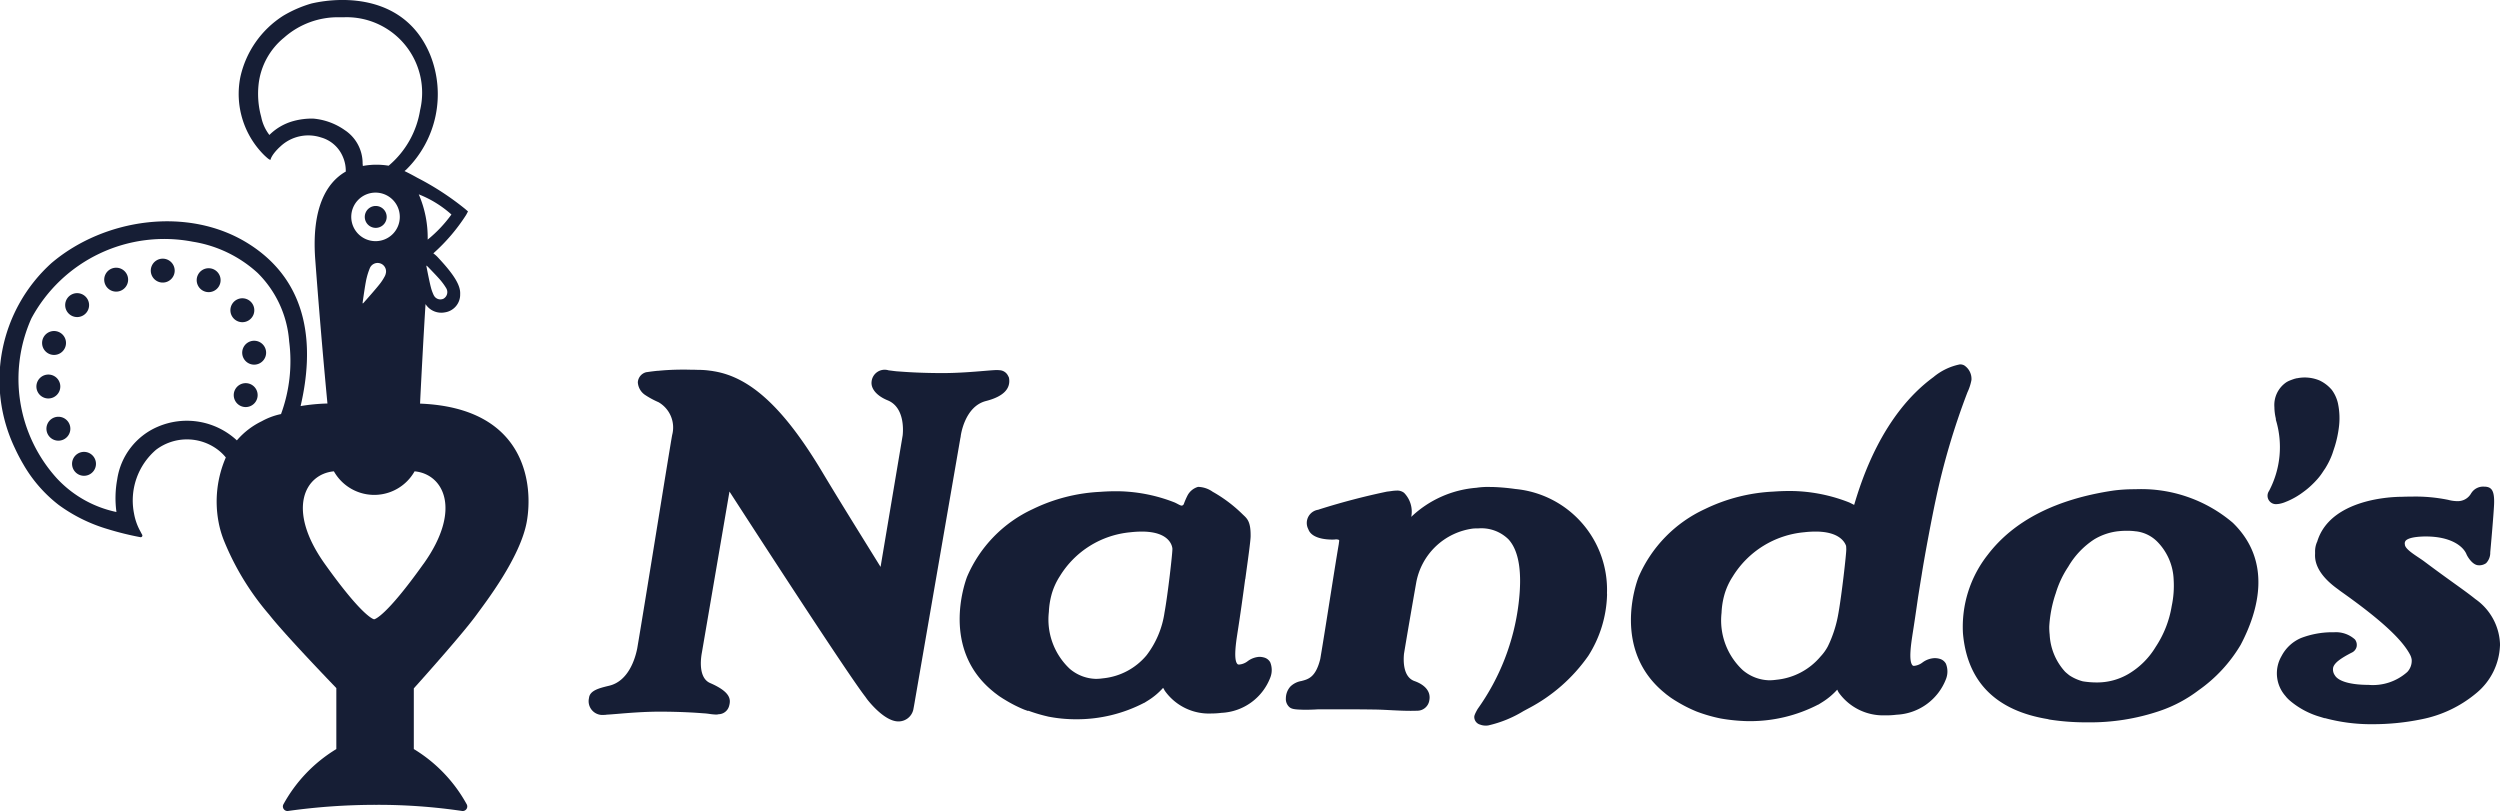
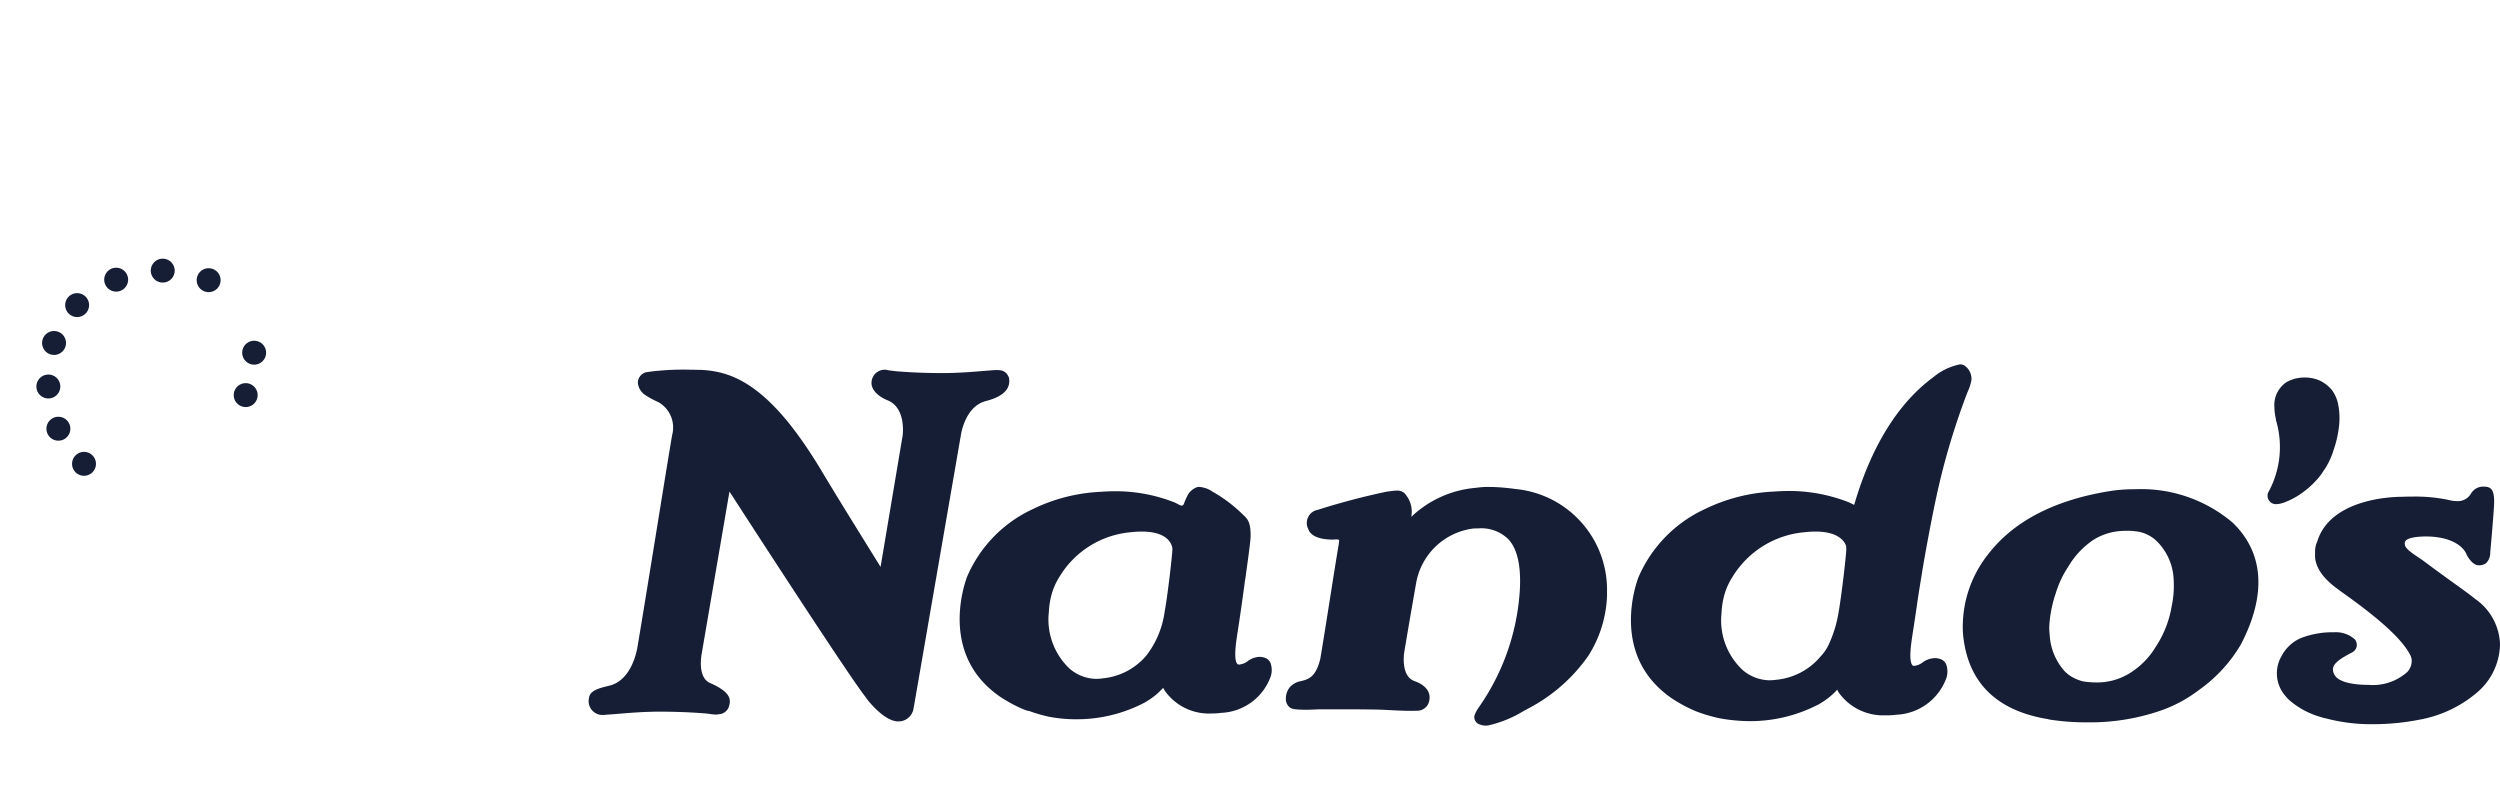
<svg xmlns="http://www.w3.org/2000/svg" width="137" height="44.444" viewBox="0 0 137 44.444">
  <g transform="translate(224.981 -457.367)">
    <g transform="translate(-192.71 477.33)">
      <path d="M122.357,675.73a.942.942,0,0,0-.244-.034,1.175,1.175,0,0,0-.641.236.882.882,0,0,1-.466.186h-.029a.107.107,0,0,1-.083-.045c-.205-.254-.054-1.217,0-1.579l.015-.1c.148-.93.3-2.03.425-2.962l.005.006.069-.509c.077-.553.219-1.581.223-1.827.013-.792-.176-.972-.4-1.18l-.058-.056a7.747,7.747,0,0,0-1.623-1.217,1.434,1.434,0,0,0-.8-.267.948.948,0,0,0-.574.465,4.236,4.236,0,0,0-.2.458l-.017.043a.463.463,0,0,1-.063.051c-.052.036-.162-.027-.273-.085-.048-.025-.1-.052-.149-.075a8.825,8.825,0,0,0-2.667-.6c-.008,0-.213-.018-.562-.018-.278,0-.566.011-.855.033a9.455,9.455,0,0,0-3.7.948,7.2,7.2,0,0,0-3.595,3.7c-.152.4-1.406,3.976,1.408,6.278.052.043.1.085.156.125l.063.047q.128.1.256.179l.085.055.106.064a7.432,7.432,0,0,0,1.058.539l.215.076,0-.02a8.553,8.553,0,0,0,1.036.31l.069.017a7.913,7.913,0,0,0,1.469.145h.065a7.986,7.986,0,0,0,3.713-.9v.006l.189-.118a3.753,3.753,0,0,0,.852-.71l.016.039.008-.013c.029.061.05.1.068.132h0a2.96,2.96,0,0,0,2.561,1.247h0a4.3,4.3,0,0,0,.542-.035,3.016,3.016,0,0,0,2.687-1.954,1.126,1.126,0,0,0-.012-.817A.549.549,0,0,0,122.357,675.73Zm-5.012-5.953c.006.237-.253,2.523-.434,3.5a5.024,5.024,0,0,1-.985,2.336,3.561,3.561,0,0,1-2.383,1.26,2.873,2.873,0,0,1-.386.03,2.289,2.289,0,0,1-1.436-.55,3.7,3.7,0,0,1-1.146-3.118,4.31,4.31,0,0,1,.136-.909l.009-.036a3.645,3.645,0,0,1,.456-1.013,5.076,5.076,0,0,1,3.868-2.408,5.421,5.421,0,0,1,.611-.037C117.3,668.826,117.344,669.738,117.345,669.777Zm23.818,2.464c0,.034,0,.06,0,.076a6.551,6.551,0,0,1-1.026,3.322,9.2,9.2,0,0,1-3.268,2.876l-.286.154a6.454,6.454,0,0,1-1.927.785.758.758,0,0,1-.132.01.85.85,0,0,1-.275-.04l-.021-.009a.437.437,0,0,1-.341-.425c0-.066.029-.162.185-.437a12.523,12.523,0,0,0,2.244-5.773c.208-1.708.022-2.894-.554-3.523a2.115,2.115,0,0,0-1.654-.6c-.1,0-.2,0-.3.01a3.648,3.648,0,0,0-3.1,2.949c-.2,1.129-.478,2.737-.671,3.907-.038.371-.061,1.274.572,1.5.608.215.906.6.815,1.055a.668.668,0,0,1-.674.571c-.5.018-.995-.008-1.464-.032-.286-.015-.556-.029-.82-.033-.506-.008-1.021-.012-1.532-.012l-.676,0-.212,0c-.122,0-.212,0-.3,0s-.184,0-.308,0c-.057,0-.138,0-.237.008-.228.01-.541.024-.844.008-.348-.011-.5-.046-.606-.142a.593.593,0,0,1-.188-.481.975.975,0,0,1,.25-.644,1.127,1.127,0,0,1,.6-.3c.386-.1.786-.205,1.035-1.209.152-.9.353-2.167.547-3.4.186-1.177.362-2.288.469-2.905a.746.746,0,0,1,.011-.094c.007-.04.017-.106,0-.122a.389.389,0,0,0-.237-.024c-.087.005-1.226.061-1.444-.564a.732.732,0,0,1,.538-1.067l.065-.023a38.039,38.039,0,0,1,3.713-.973c.069-.006.138-.015.206-.025a2.483,2.483,0,0,1,.324-.03.6.6,0,0,1,.4.123,1.477,1.477,0,0,1,.394,1.317,5.842,5.842,0,0,1,3.57-1.594h0a4.189,4.189,0,0,1,.8-.042l.119,0a11.452,11.452,0,0,1,1.216.109,5.543,5.543,0,0,1,5.02,5.726Zm-35.432-8.567-2.49,14.385h0c-.015.1-.095.548-.1.553a.832.832,0,0,1-.784.623h-.03c-.788,0-1.683-1.176-1.721-1.226l-.094-.133c-.977-1.252-6.4-9.627-7.44-11.239l-1.513,8.833c0,.019-.289,1.339.45,1.66,1.151.5,1.141.914,1.042,1.262a.609.609,0,0,1-.573.449.522.522,0,0,1-.1.016l-.028,0h-.031a2.529,2.529,0,0,1-.327-.031c-.1-.014-.2-.028-.312-.034l-.085-.006c-.278-.021-1.124-.086-2.363-.086-.84,0-1.709.072-2.284.12-.265.022-.477.039-.615.045l-.019.005a.944.944,0,0,1-.133.008.755.755,0,0,1-.807-.924c.039-.415.563-.543,1.07-.667l.046-.011c1.054-.258,1.414-1.492,1.52-2.01l.007-.033c.205-1.2.681-4.132,1.1-6.723.391-2.413.729-4.5.814-4.969a1.6,1.6,0,0,0-.748-1.8l-.023-.01a4.676,4.676,0,0,1-.731-.4.9.9,0,0,1-.379-.678.608.608,0,0,1,.445-.551v0l.037-.007.033-.006.015,0c.009,0,.214-.035.558-.069h.035c.44-.043.9-.064,1.348-.064.144,0,.294,0,.447.007.127,0,.248,0,.355.006h.053a4.781,4.781,0,0,1,.642.047c.128.015.187.028.187.028h0c2.026.324,3.865,2.033,5.961,5.539.767,1.282,1.716,2.812,2.478,4.041.271.437.514.828.708,1.143l1.21-7.2c0-.013.209-1.509-.823-1.929-.59-.24-.927-.633-.879-1.025a.72.72,0,0,1,.917-.622l.031.007c.06.006.123.014.19.023.1.013.2.027.313.033l.082.006c.278.021,1.122.086,2.366.086.84,0,1.709-.072,2.285-.12.325-.027.56-.046.691-.046a.531.531,0,0,1,.109.008h0a.545.545,0,0,1,.514.352l.009,0,.022.065c.11.6-.314,1.029-1.259,1.271-1.184.3-1.385,1.911-1.386,1.927l-.007.064ZM159.375,675.8a.935.935,0,0,0-.245-.033H159.1a1.2,1.2,0,0,0-.649.237.9.9,0,0,1-.477.188.11.11,0,0,1-.084-.046c-.207-.258-.054-1.228,0-1.592l.015-.1c.087-.541.181-1.181.3-2.011.068-.424.134-.844.2-1.239.16-1.024.549-3.1.784-4.184a38.823,38.823,0,0,1,1.724-5.82,2.762,2.762,0,0,0,.22-.678.887.887,0,0,0-.4-.8.486.486,0,0,0-.233-.053,3.259,3.259,0,0,0-1.453.7c-2.811,2.06-3.942,5.656-4.342,7-.038-.017-.08-.039-.123-.061s-.1-.05-.148-.073a8.971,8.971,0,0,0-2.7-.609c-.009,0-.216-.018-.569-.018h-.04c-.279,0-.566.012-.852.033a9.6,9.6,0,0,0-3.745.956,7.278,7.278,0,0,0-3.642,3.735c-.154.4-1.423,4.015,1.427,6.337.052.043.1.086.157.126l.064.048q.13.1.26.181l.085.055.108.065a7.551,7.551,0,0,0,1.072.544l.023.009h0a8.374,8.374,0,0,0,1.314.378,9.829,9.829,0,0,0,1.485.145h.088a8.109,8.109,0,0,0,3.762-.906v.006l.19-.118a3.806,3.806,0,0,0,.856-.708c.034.071.058.119.077.151h0a2.985,2.985,0,0,0,2.51,1.257,4.378,4.378,0,0,0,.659-.034,3.055,3.055,0,0,0,2.721-1.973,1.135,1.135,0,0,0-.012-.824A.555.555,0,0,0,159.375,675.8Zm-11.937-2.524a4.364,4.364,0,0,1,.138-.918l.01-.037a3.676,3.676,0,0,1,.462-1.022,5.148,5.148,0,0,1,3.92-2.431,5.557,5.557,0,0,1,.619-.037c1.259,0,1.59.539,1.676.785.006.065.009.127.01.182.006.242-.257,2.566-.439,3.556a6.577,6.577,0,0,1-.572,1.768,2.556,2.556,0,0,1-.4.557,3.611,3.611,0,0,1-2.414,1.272,2.943,2.943,0,0,1-.391.03,2.326,2.326,0,0,1-1.456-.556A3.725,3.725,0,0,1,147.439,673.273Zm1.444,5.818Zm41.213-4a3.544,3.544,0,0,1-1.286,2.582,6.684,6.684,0,0,1-3.026,1.444,13.208,13.208,0,0,1-2.644.267h0a9.638,9.638,0,0,1-2.649-.337l0,.011-.239-.074a4.482,4.482,0,0,1-1.658-.883,1.9,1.9,0,0,1-.218-.217c-.008-.01-.017-.022-.025-.034a1.877,1.877,0,0,1-.224-2.2,2.157,2.157,0,0,1,1.066-.988,4.8,4.8,0,0,1,1.69-.317h.049l.089,0a1.556,1.556,0,0,1,1.128.395.492.492,0,0,1,.089.411.484.484,0,0,1-.282.319c-.545.284-.923.53-1,.806a.554.554,0,0,0,.092.43c.191.324.845.515,1.793.523h.048a2.829,2.829,0,0,0,2.131-.709.9.9,0,0,0,.239-.667.816.816,0,0,0-.077-.253c-.431-.849-1.623-1.947-3.747-3.452-.072-.051-.14-.1-.206-.153-1.313-.933-1.276-1.712-1.264-1.968v-.029a.329.329,0,0,1,0-.036,1.306,1.306,0,0,1,.1-.549l.016-.033c.519-1.727,2.5-2.237,3.649-2.388a8.322,8.322,0,0,1,.927-.07l.064,0c.188-.007.377-.011.563-.011a8.961,8.961,0,0,1,1.971.178,2.021,2.021,0,0,0,.5.072.836.836,0,0,0,.765-.435l.025-.035a.769.769,0,0,1,.683-.325l.045,0c.351.024.534.189.5.984-.025.555-.177,2.271-.209,2.61a.823.823,0,0,1-.228.6.651.651,0,0,1-.443.113c-.318-.03-.573-.473-.621-.576h0c-.171-.459-.859-1-2.234-1h-.084c-.7.016-.949.139-1.031.239a.243.243,0,0,0-.037.2l0,.016c.023.212.417.475.734.687.12.08.233.156.335.232.688.516,1.232.906,1.668,1.22.484.347.833.6,1.125.836A3.148,3.148,0,0,1,190.1,675.089Zm-11.691-7.912a1.627,1.627,0,0,1-.376.124,1.038,1.038,0,0,1-.154.02.461.461,0,0,1-.434-.72,5.144,5.144,0,0,0,.383-3.87l-.006-.015v-.007l-.008-.093a2.781,2.781,0,0,1-.075-.61,1.505,1.505,0,0,1,.643-1.354,1.135,1.135,0,0,1,.159-.086l0,0,.04-.017c.028-.011.121-.047.2-.074a1.059,1.059,0,0,1,.11-.033l.065-.017c.012,0,.031,0,.065-.008a2.1,2.1,0,0,1,1.174.121.849.849,0,0,1,.089.043,1.994,1.994,0,0,1,.6.479,1.963,1.963,0,0,1,.336.732,3.931,3.931,0,0,1,.053,1.324,6.126,6.126,0,0,1-.219,1.026l-.139.422a4.152,4.152,0,0,1-.36.747c-.015.03-.048.08-.1.152-.025.038-.051.078-.073.111a3.236,3.236,0,0,1-.4.5c-.035.04-.091.095-.151.153l-.066.064a4.086,4.086,0,0,1-.43.357,4.144,4.144,0,0,1-.936.536Zm-2.947,1.169a7.745,7.745,0,0,0-5.347-1.84,8.777,8.777,0,0,0-1.2.073c-3.143.468-5.457,1.65-6.88,3.513a6.376,6.376,0,0,0-1.362,4.323c.237,2.655,1.814,4.234,4.686,4.694v.01a12.871,12.871,0,0,0,2.127.161,11.825,11.825,0,0,0,4-.636,7.474,7.474,0,0,0,2.1-1.123v0a8.054,8.054,0,0,0,2.306-2.491c.991-1.882,1.724-4.565-.408-6.662Zm-10.041,6.1c-.012-.107-.018-.22-.02-.345v-.027c0-.013,0-.026,0-.038a6.869,6.869,0,0,1,.339-1.78l.015-.04a5.4,5.4,0,0,1,.687-1.464,4.474,4.474,0,0,1,1.425-1.5,3.256,3.256,0,0,1,1.327-.446h.013a3.463,3.463,0,0,1,.442-.022,3.165,3.165,0,0,1,.5.03l.017,0a1.957,1.957,0,0,1,1.146.557,3.128,3.128,0,0,1,.907,2.108,5.331,5.331,0,0,1-.107,1.426,5.717,5.717,0,0,1-.879,2.241,4.287,4.287,0,0,1-1.457,1.462,3.389,3.389,0,0,1-1.793.486,4.766,4.766,0,0,1-.742-.061,2.459,2.459,0,0,1-.733-.326c-.025-.018-.176-.14-.238-.2A3.251,3.251,0,0,1,165.417,674.441Z" transform="translate(-85.368 -659.664)" fill="#161E35" />
    </g>
    <g transform="translate(-224.981 457.367)">
      <path d="M454.787,387.884a.655.655,0,1,0,.655.655A.655.655,0,0,0,454.787,387.884Z" transform="translate(-448.421 -373.213)" fill="#161E35" />
      <path d="M479.863,383.033a.655.655,0,1,0,.655.655A.656.656,0,0,0,479.863,383.033Z" transform="translate(-470.945 -368.858)" fill="#161E35" />
-       <path d="M522.732,405.588a.655.655,0,1,0-.655-.655A.655.655,0,0,0,522.732,405.588Z" transform="translate(-509.451 -387.932)" fill="#161E35" />
      <path d="M504.582,388.163a.655.655,0,1,0,.655.655A.655.655,0,0,0,504.582,388.163Z" transform="translate(-493.148 -373.464)" fill="#161E35" />
      <path d="M437.478,486.617a.655.655,0,1,0,.655.655A.655.655,0,0,0,437.478,486.617Z" transform="translate(-432.874 -461.854)" fill="#161E35" />
      <path d="M421.344,423.134a.655.655,0,1,0-.655-.655A.655.655,0,0,0,421.344,423.134Z" transform="translate(-418.382 -403.684)" fill="#161E35" />
      <path d="M524.535,449.8a.655.655,0,1,0,.655.655A.655.655,0,0,0,524.535,449.8Z" transform="translate(-511.071 -428.803)" fill="#161E35" />
      <path d="M423.678,467.79a.655.655,0,1,0,.655.655A.655.655,0,0,0,423.678,467.79Z" transform="translate(-420.478 -444.951)" fill="#161E35" />
      <path d="M433.769,402.838a.655.655,0,1,0-.655-.655A.655.655,0,0,0,433.769,402.838Z" transform="translate(-429.542 -385.463)" fill="#161E35" />
      <path d="M418.927,445.825a.655.655,0,1,0-.655.655A.656.656,0,0,0,418.927,445.825Z" transform="translate(-415.622 -424.644)" fill="#161E35" />
-       <path d="M595.066,354.78a.6.6,0,1,0,.6.6A.6.6,0,0,0,595.066,354.78Z" transform="translate(-574.476 -343.493)" fill="#161E35" />
-       <path d="M421.038,266.485c.051-1.045.177-3.5.3-5.454a1.026,1.026,0,0,0,1.059.454.982.982,0,0,0,.839-1c.028-.466-.318-1.059-1.254-2.049a1.517,1.517,0,0,0-.217-.185,10.137,10.137,0,0,0,1.8-2.109l.1-.189-.163-.141a15.2,15.2,0,0,0-2.624-1.708c-.266-.151-.5-.27-.692-.363.035-.028.069-.055.1-.084a5.8,5.8,0,0,0,1.311-6.276c-1.338-3.256-4.722-3.238-6.515-2.821a6.6,6.6,0,0,0-1.543.671,5.344,5.344,0,0,0-2.347,3.352,4.725,4.725,0,0,0,1.307,4.289c.226.214.313.272.356.243-.028.019.043-.282.535-.728a2.233,2.233,0,0,1,2.214-.49,1.837,1.837,0,0,1,1.206,1.068,1.907,1.907,0,0,1,.157.807c-.02.011-.04.02-.059.031-.9.544-1.835,1.818-1.613,4.791.258,3.452.515,6.282.668,7.885a10.5,10.5,0,0,0-1.471.141c.729-3.125.568-6.753-2.87-8.907-3.273-2.051-7.883-1.392-10.783,1.071a8.648,8.648,0,0,0-2,10.152,9.884,9.884,0,0,0,.463.884,7.6,7.6,0,0,0,1.927,2.212,8.713,8.713,0,0,0,2.673,1.324,16.469,16.469,0,0,0,1.807.448.092.092,0,0,0,.1-.136c-.04-.07-.074-.14-.089-.166a3.121,3.121,0,0,1-.356-.995,3.66,3.66,0,0,1,1.215-3.5A2.811,2.811,0,0,1,409.94,269a2.546,2.546,0,0,1,.454.436,6.073,6.073,0,0,0-.4,3.526,5.42,5.42,0,0,0,.316,1.076,14.652,14.652,0,0,0,2.46,4.011c.75.96,2.892,3.205,3.68,4.025v3.342a8.084,8.084,0,0,0-2.909,3.045.251.251,0,0,0,.278.345,34.715,34.715,0,0,1,4.839-.334,31.563,31.563,0,0,1,4.67.334.25.25,0,0,0,.277-.345,8.088,8.088,0,0,0-2.909-3.046V282.09c.724-.806,2.735-3.065,3.441-4.039.476-.656,2.393-3.127,2.748-5.087S426.91,266.717,421.038,266.485Zm-7.62.573a3.747,3.747,0,0,0-1.054.392A4.2,4.2,0,0,0,411,268.5a4.031,4.031,0,0,0-4.328-.751,3.727,3.727,0,0,0-2.229,2.884,5.682,5.682,0,0,0-.043,1.792,6.186,6.186,0,0,1-3.271-1.851,8.112,8.112,0,0,1-1.389-8.76,8.266,8.266,0,0,1,8.853-4.2,6.865,6.865,0,0,1,3.545,1.711,5.875,5.875,0,0,1,1.727,3.749A8.413,8.413,0,0,1,413.419,267.058Zm8.8-7.261a3.1,3.1,0,0,1,.231.327.465.465,0,0,1,.03.05.414.414,0,0,1-.155.561.4.4,0,0,1-.5-.131h0l-.015-.025a.439.439,0,0,1-.026-.044.482.482,0,0,1-.02-.045,2.264,2.264,0,0,1-.132-.379c-.067-.256-.174-.789-.226-1.056-.019-.1-.027-.12-.014-.127s.027.012.1.082C421.684,259.212,422.083,259.621,422.221,259.8Zm.538-3.673a7.182,7.182,0,0,1-1.3,1.374,5.968,5.968,0,0,0-.489-2.481A5.909,5.909,0,0,1,422.759,256.124Zm-5.807-4.6a3.528,3.528,0,0,0-1.768-.658A3.861,3.861,0,0,0,414.1,251a2.984,2.984,0,0,0-1.306.75l-.013.012a2.362,2.362,0,0,1-.443-.967c-.013-.052-.026-.107-.042-.166a4.78,4.78,0,0,1-.106-1.639,3.844,3.844,0,0,1,1.4-2.564,4.444,4.444,0,0,1,3.068-1.112l.183,0a4.138,4.138,0,0,1,4.2,5.086,5.014,5.014,0,0,1-1.725,3.048h0a4.086,4.086,0,0,0-1.409.013l-.007-.006,0-.023c0-.031-.007-.068-.01-.115l0-.04A2.178,2.178,0,0,0,416.952,251.524Zm2.2,7.876s0,.011-.012.032a.5.5,0,0,1-.05.106,2.6,2.6,0,0,1-.259.393c-.19.244-.61.721-.822.959-.077.087-.093.11-.108.1s-.008-.033.008-.148c.047-.327.142-.993.207-1.247a3.588,3.588,0,0,1,.14-.449.544.544,0,0,1,.025-.064.462.462,0,0,1,.869.315Zm-.542-1.818a1.33,1.33,0,1,1,1.321-1.33A1.326,1.326,0,0,1,418.609,257.582Zm2.62,17.684c-2.065,2.9-2.668,3.033-2.705,3.039h0c-.038-.006-.641-.142-2.705-3.039-2.135-3-1.078-4.928.5-5.07a2.538,2.538,0,0,0,4.421,0C422.308,270.339,423.365,272.271,421.229,275.266Z" transform="translate(-398.019 -244.367)" fill="#161E35" />
      <path d="M529.088,427.041a.655.655,0,1,0,.655.655A.655.655,0,0,0,529.088,427.041Z" transform="translate(-515.16 -408.368)" fill="#161E35" />
    </g>
  </g>
</svg>